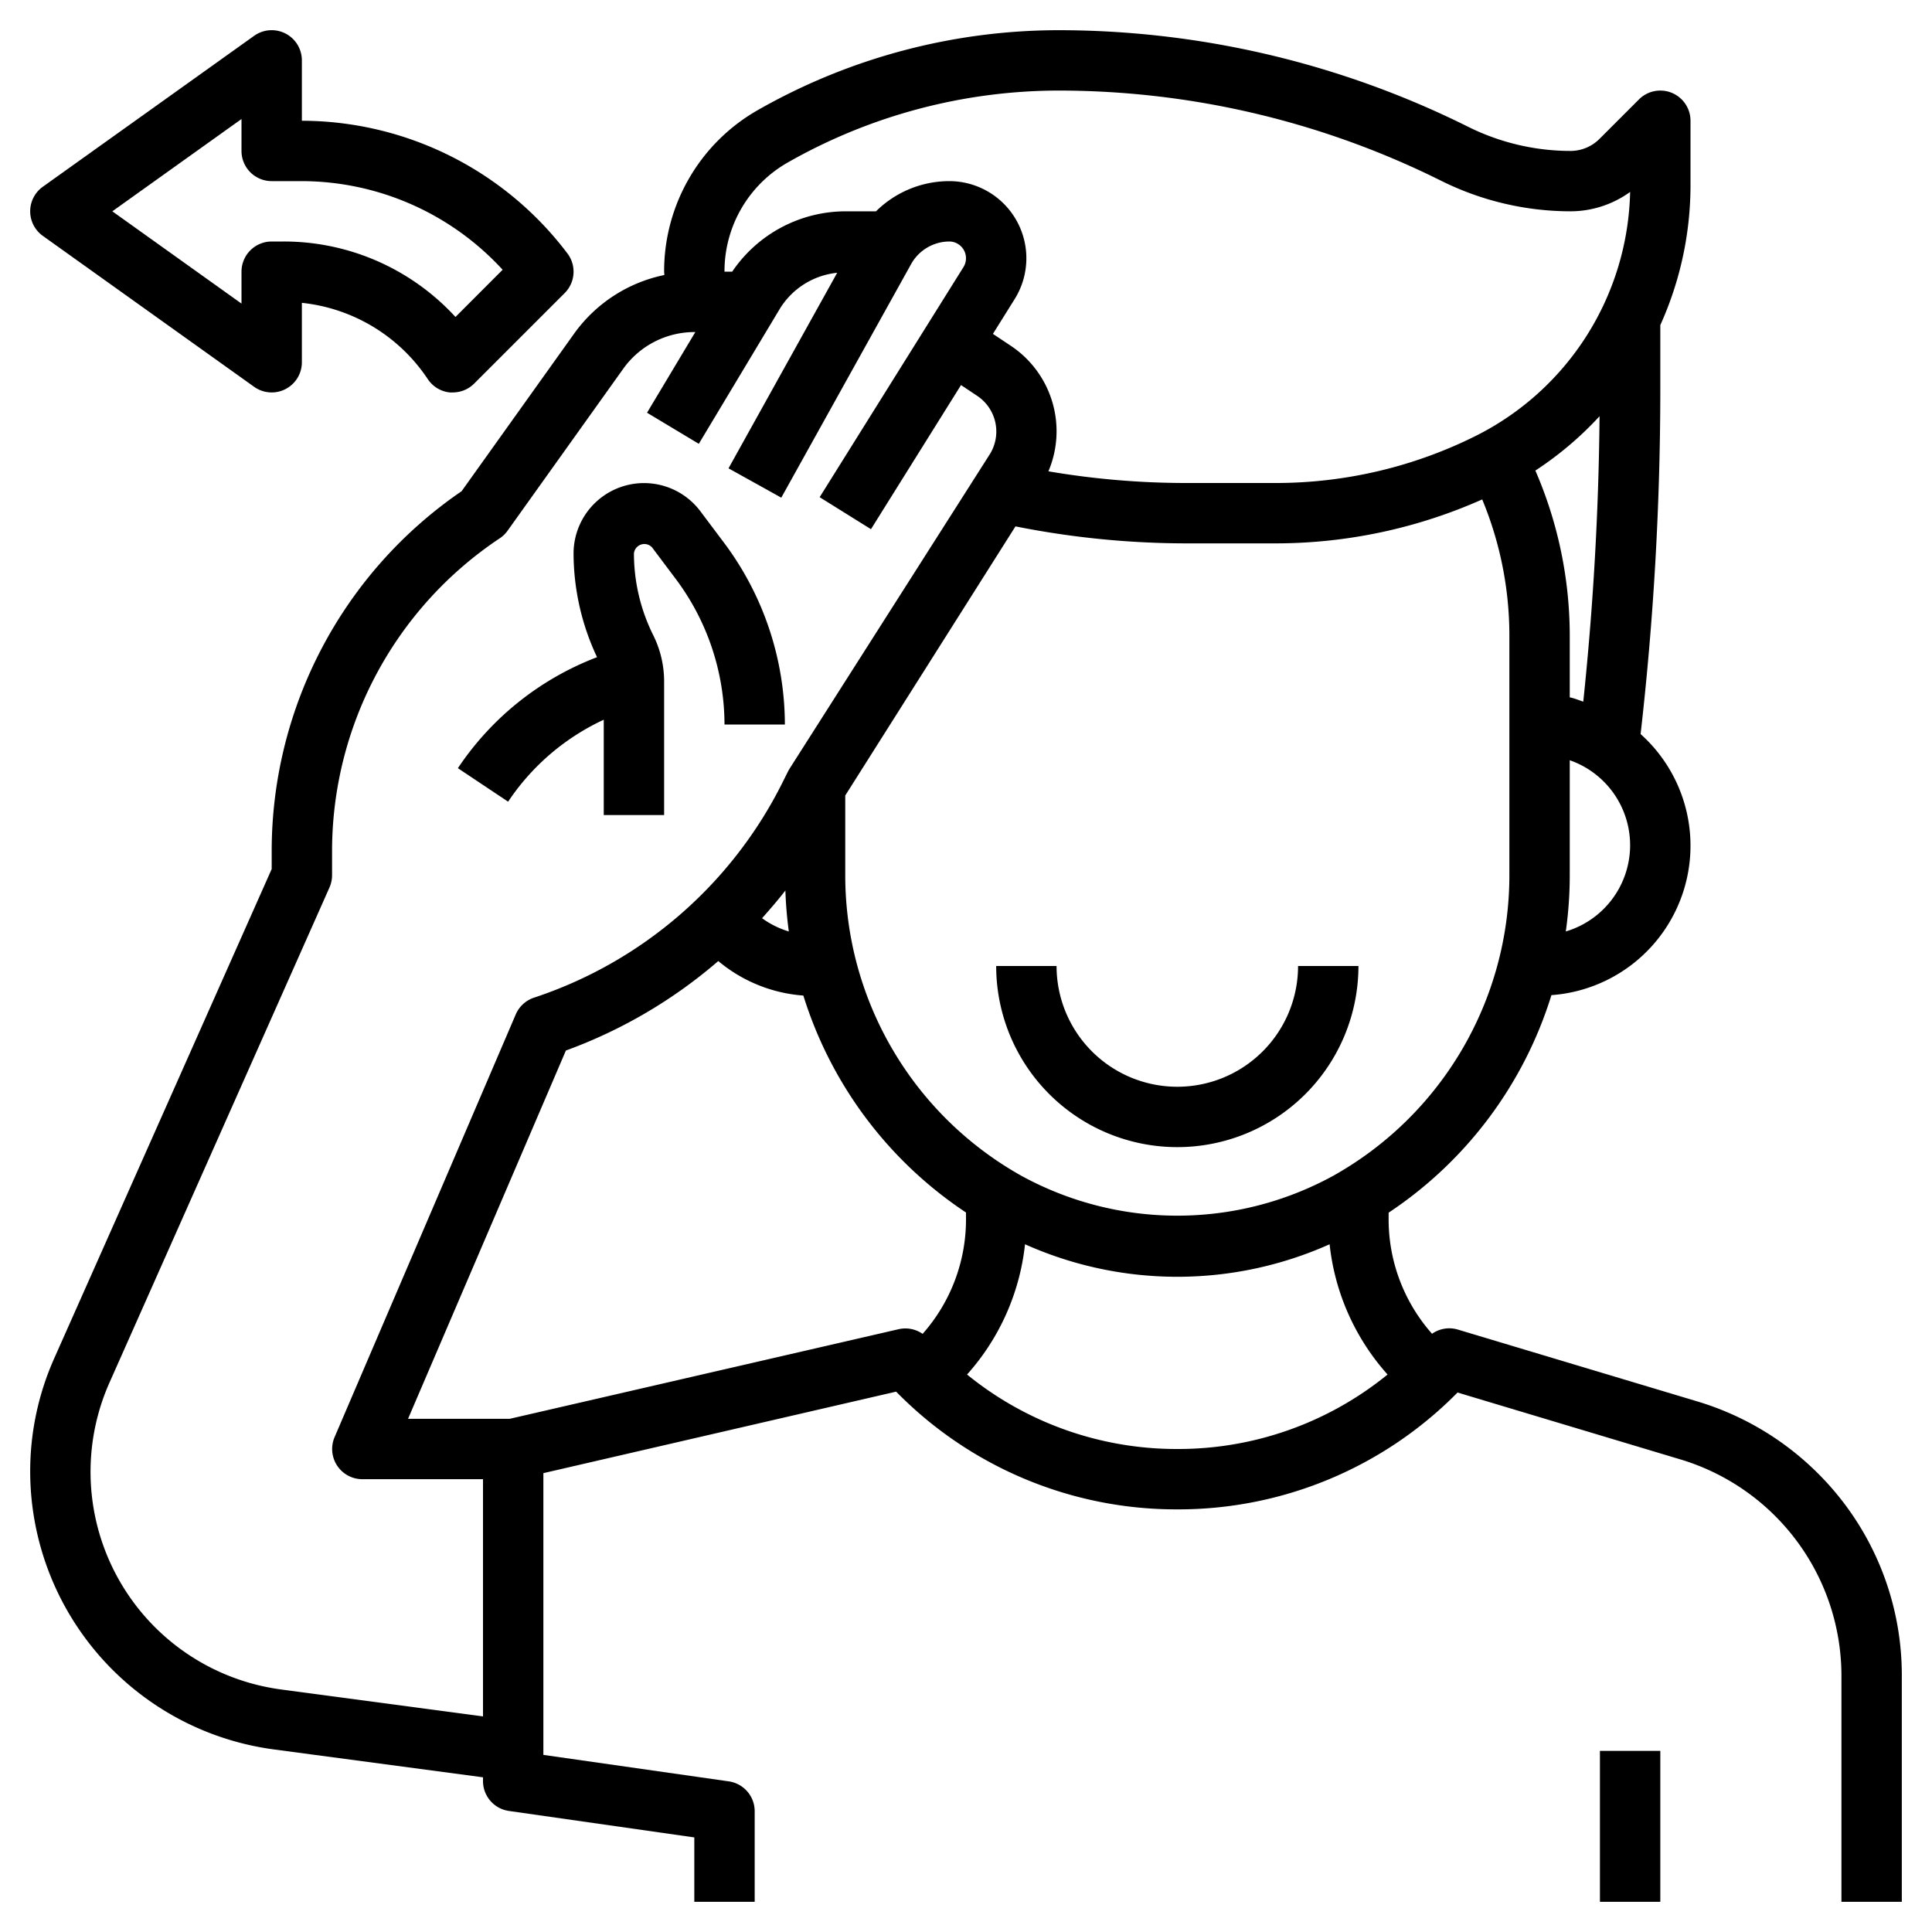
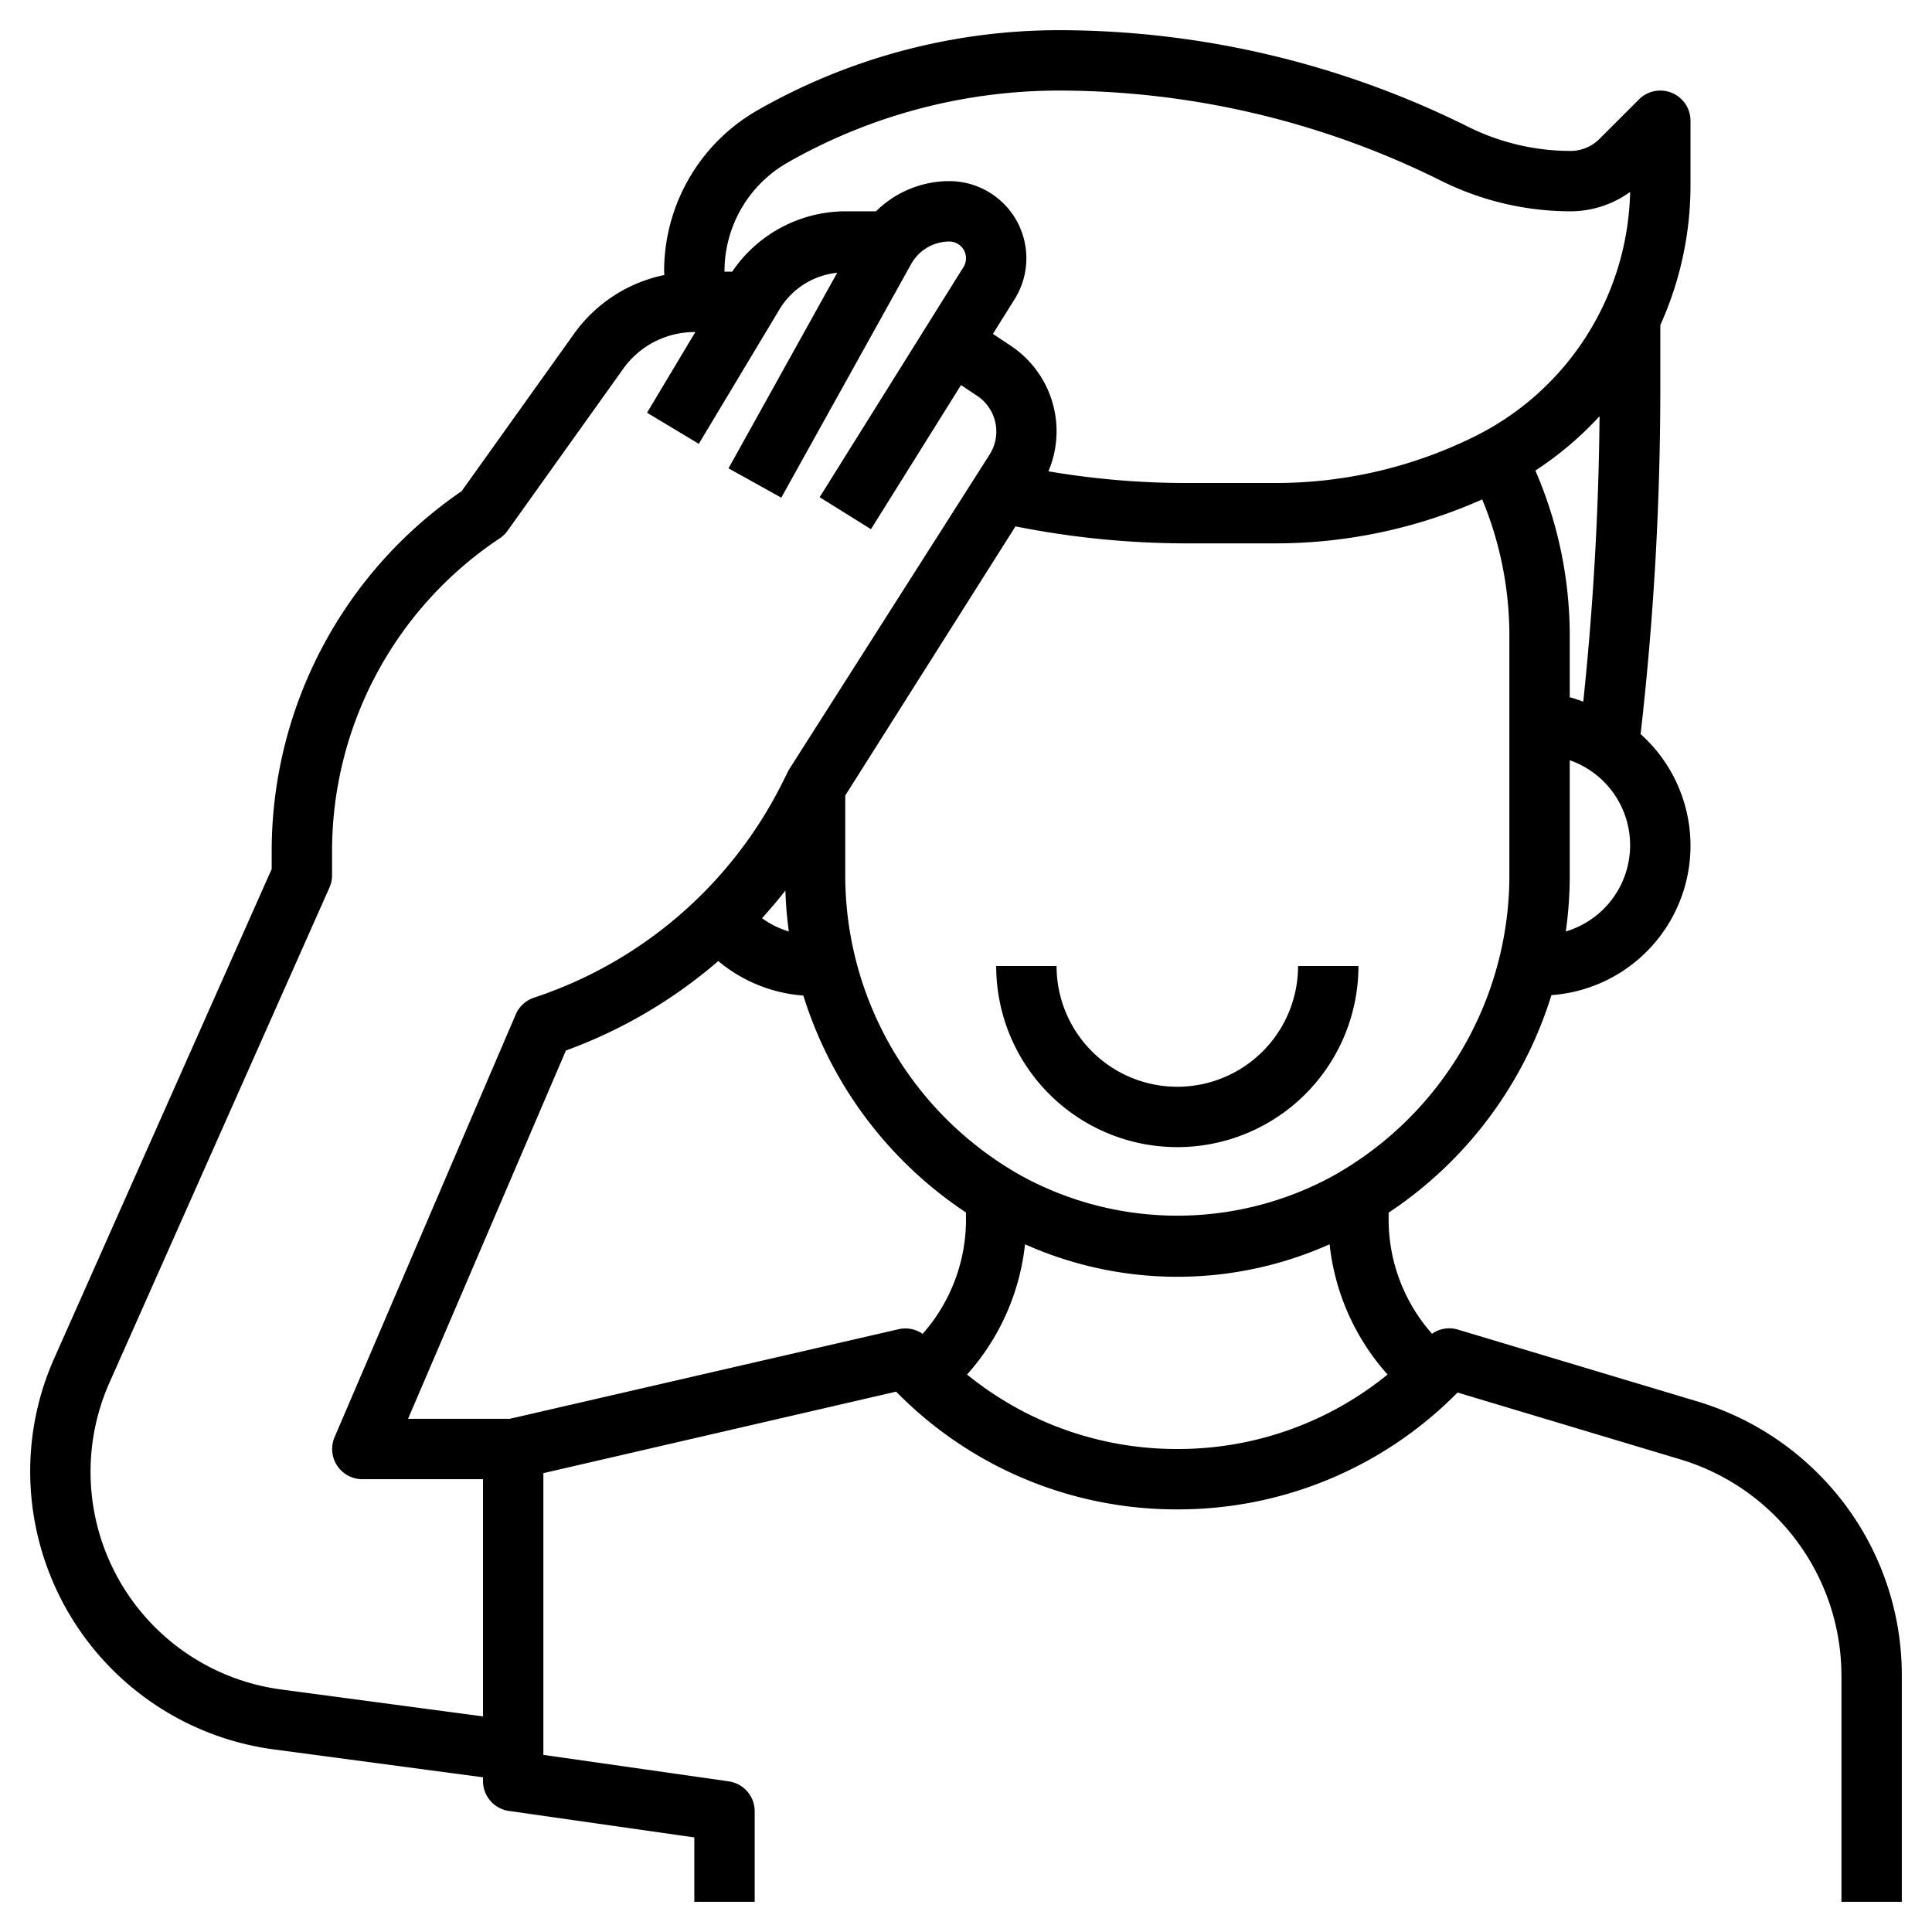
<svg xmlns="http://www.w3.org/2000/svg" id="Layer_3" data-name="Layer 3" viewBox="0 0 64 64" width="512" height="512">
  <path d="M56.237,46.427l-7.95-2.385a.992.992,0,0,0-.849.141A5.715,5.715,0,0,1,46,40.4v-.229a13.4,13.4,0,0,0,5.393-7.206,4.963,4.963,0,0,0,2.954-8.648A100.973,100.973,0,0,0,55,12.929v-2.16a11.257,11.257,0,0,0,1-4.611V4a1,1,0,0,0-1.707-.707L52.981,4.605A1.359,1.359,0,0,1,52.027,5a7.628,7.628,0,0,1-3.393-.8A30.452,30.452,0,0,0,35.083,1a20.159,20.159,0,0,0-9.992,2.654A6.146,6.146,0,0,0,22,8.979c0,.044.006.087.007.131a4.891,4.891,0,0,0-2.984,1.936l-3.732,5.226A14.445,14.445,0,0,0,9,28.211v.577l-7.2,16.2A9.2,9.2,0,0,0,1,48.755a9.3,9.3,0,0,0,8.049,9.194L16,58.876V59a1,1,0,0,0,.858.99L23,60.867V63h2V60a1,1,0,0,0-.858-.99L18,58.133V48.8l11.685-2.7.072.072A12.987,12.987,0,0,0,39,50h0a12.981,12.981,0,0,0,9.24-3.828l.043-.043,7.377,2.214A7.488,7.488,0,0,1,61,55.517V63h2V55.517a9.427,9.427,0,0,0-2.779-6.71A9.527,9.527,0,0,0,56.237,46.427ZM50,29a11.408,11.408,0,0,1-5.863,9.965,10.758,10.758,0,0,1-10.274,0A11.408,11.408,0,0,1,28,29V26.352l5.639-8.915A29.076,29.076,0,0,0,39.275,18H42.28A16.852,16.852,0,0,0,49.1,16.544,11.77,11.77,0,0,1,50,21ZM26.131,30.856a2.953,2.953,0,0,1-.887-.439c.267-.3.527-.6.773-.918A13.252,13.252,0,0,0,26.131,30.856Zm25.738,0A13.293,13.293,0,0,0,52,29V25.184a2.981,2.981,0,0,1-.131,5.672ZM52,23.1V21a13.768,13.768,0,0,0-1.139-5.412,11.224,11.224,0,0,0,2.126-1.8c-.027,3.151-.21,6.319-.539,9.455C52.3,23.193,52.155,23.133,52,23.1ZM26.083,5.39a18.174,18.174,0,0,1,9-2.39A28.436,28.436,0,0,1,47.739,5.988,9.644,9.644,0,0,0,52.027,7,3.378,3.378,0,0,0,54,6.358a9.263,9.263,0,0,1-5.118,8.084A14.833,14.833,0,0,1,42.28,16H39.275a27.164,27.164,0,0,1-4.545-.387,3.4,3.4,0,0,0-1.253-4.163l-.585-.39.72-1.152A2.555,2.555,0,0,0,31.446,6a3.455,3.455,0,0,0-2.427,1H28a4.546,4.546,0,0,0-3.746,2H24l0-.021A4.144,4.144,0,0,1,26.083,5.39ZM9.313,55.966A7.274,7.274,0,0,1,3.627,45.8l7.287-16.4A1,1,0,0,0,11,29v-.789a12.45,12.45,0,0,1,5.555-10.379,1,1,0,0,0,.259-.251l3.837-5.373A2.9,2.9,0,0,1,23,11h.034l-1.6,2.672,1.715,1.03,2.684-4.473a2.53,2.53,0,0,1,1.9-1.193l-3.6,6.478,1.748.972,4.3-7.736A1.457,1.457,0,0,1,31.446,8a.555.555,0,0,1,.47.848L27.152,16.47l1.7,1.06,2.983-4.774.537.358a1.42,1.42,0,0,1,.41,1.944L26.156,25.463q-.027.044-.051.09l-.171.343a14.171,14.171,0,0,1-8.25,7.155,1,1,0,0,0-.6.555l-6,14A1,1,0,0,0,12,49h4v7.858ZM16.885,47H13.517l5.229-12.2a16.226,16.226,0,0,0,5.048-2.964,4.947,4.947,0,0,0,2.818,1.143A13.4,13.4,0,0,0,32,40.166V40.4a5.714,5.714,0,0,1-1.437,3.786,1,1,0,0,0-.788-.156ZM39,48a10.991,10.991,0,0,1-6.965-2.467,7.7,7.7,0,0,0,1.92-4.315,12.355,12.355,0,0,0,10.09,0,7.7,7.7,0,0,0,1.92,4.315A10.98,10.98,0,0,1,39,48Z" />
-   <path d="M20,23.842V27h2V22.569a3.447,3.447,0,0,0-.36-1.526,6.084,6.084,0,0,1-.64-2.71.347.347,0,0,1,.6-.2l.8,1.065A8.061,8.061,0,0,1,24,24h2a10.071,10.071,0,0,0-2-6l-.8-1.065a2.334,2.334,0,0,0-4.2,1.4,8.1,8.1,0,0,0,.778,3.435,9.7,9.7,0,0,0-4.61,3.677l1.664,1.11A7.7,7.7,0,0,1,20,23.842Z" />
-   <rect x="53" y="58" width="2" height="5" />
  <path d="M39,36a4,4,0,0,1-4-4H33a6,6,0,0,0,12,0H43A4,4,0,0,1,39,36Z" />
-   <path d="M1.419,7.814l7,5A1,1,0,0,0,10,12V10.032a5.723,5.723,0,0,1,4.168,2.523A1,1,0,0,0,14.9,13,.831.831,0,0,0,15,13a1,1,0,0,0,.707-.293l3-3A1,1,0,0,0,18.8,8.4,11.054,11.054,0,0,0,10,4V2a1,1,0,0,0-1.581-.814l-7,5a1,1,0,0,0,0,1.628ZM8,3.943V5A1,1,0,0,0,9,6h1a9.052,9.052,0,0,1,6.65,2.936L15.088,10.5A7.716,7.716,0,0,0,9.4,8H9A1,1,0,0,0,8,9v1.057L3.721,7Z" />
</svg>